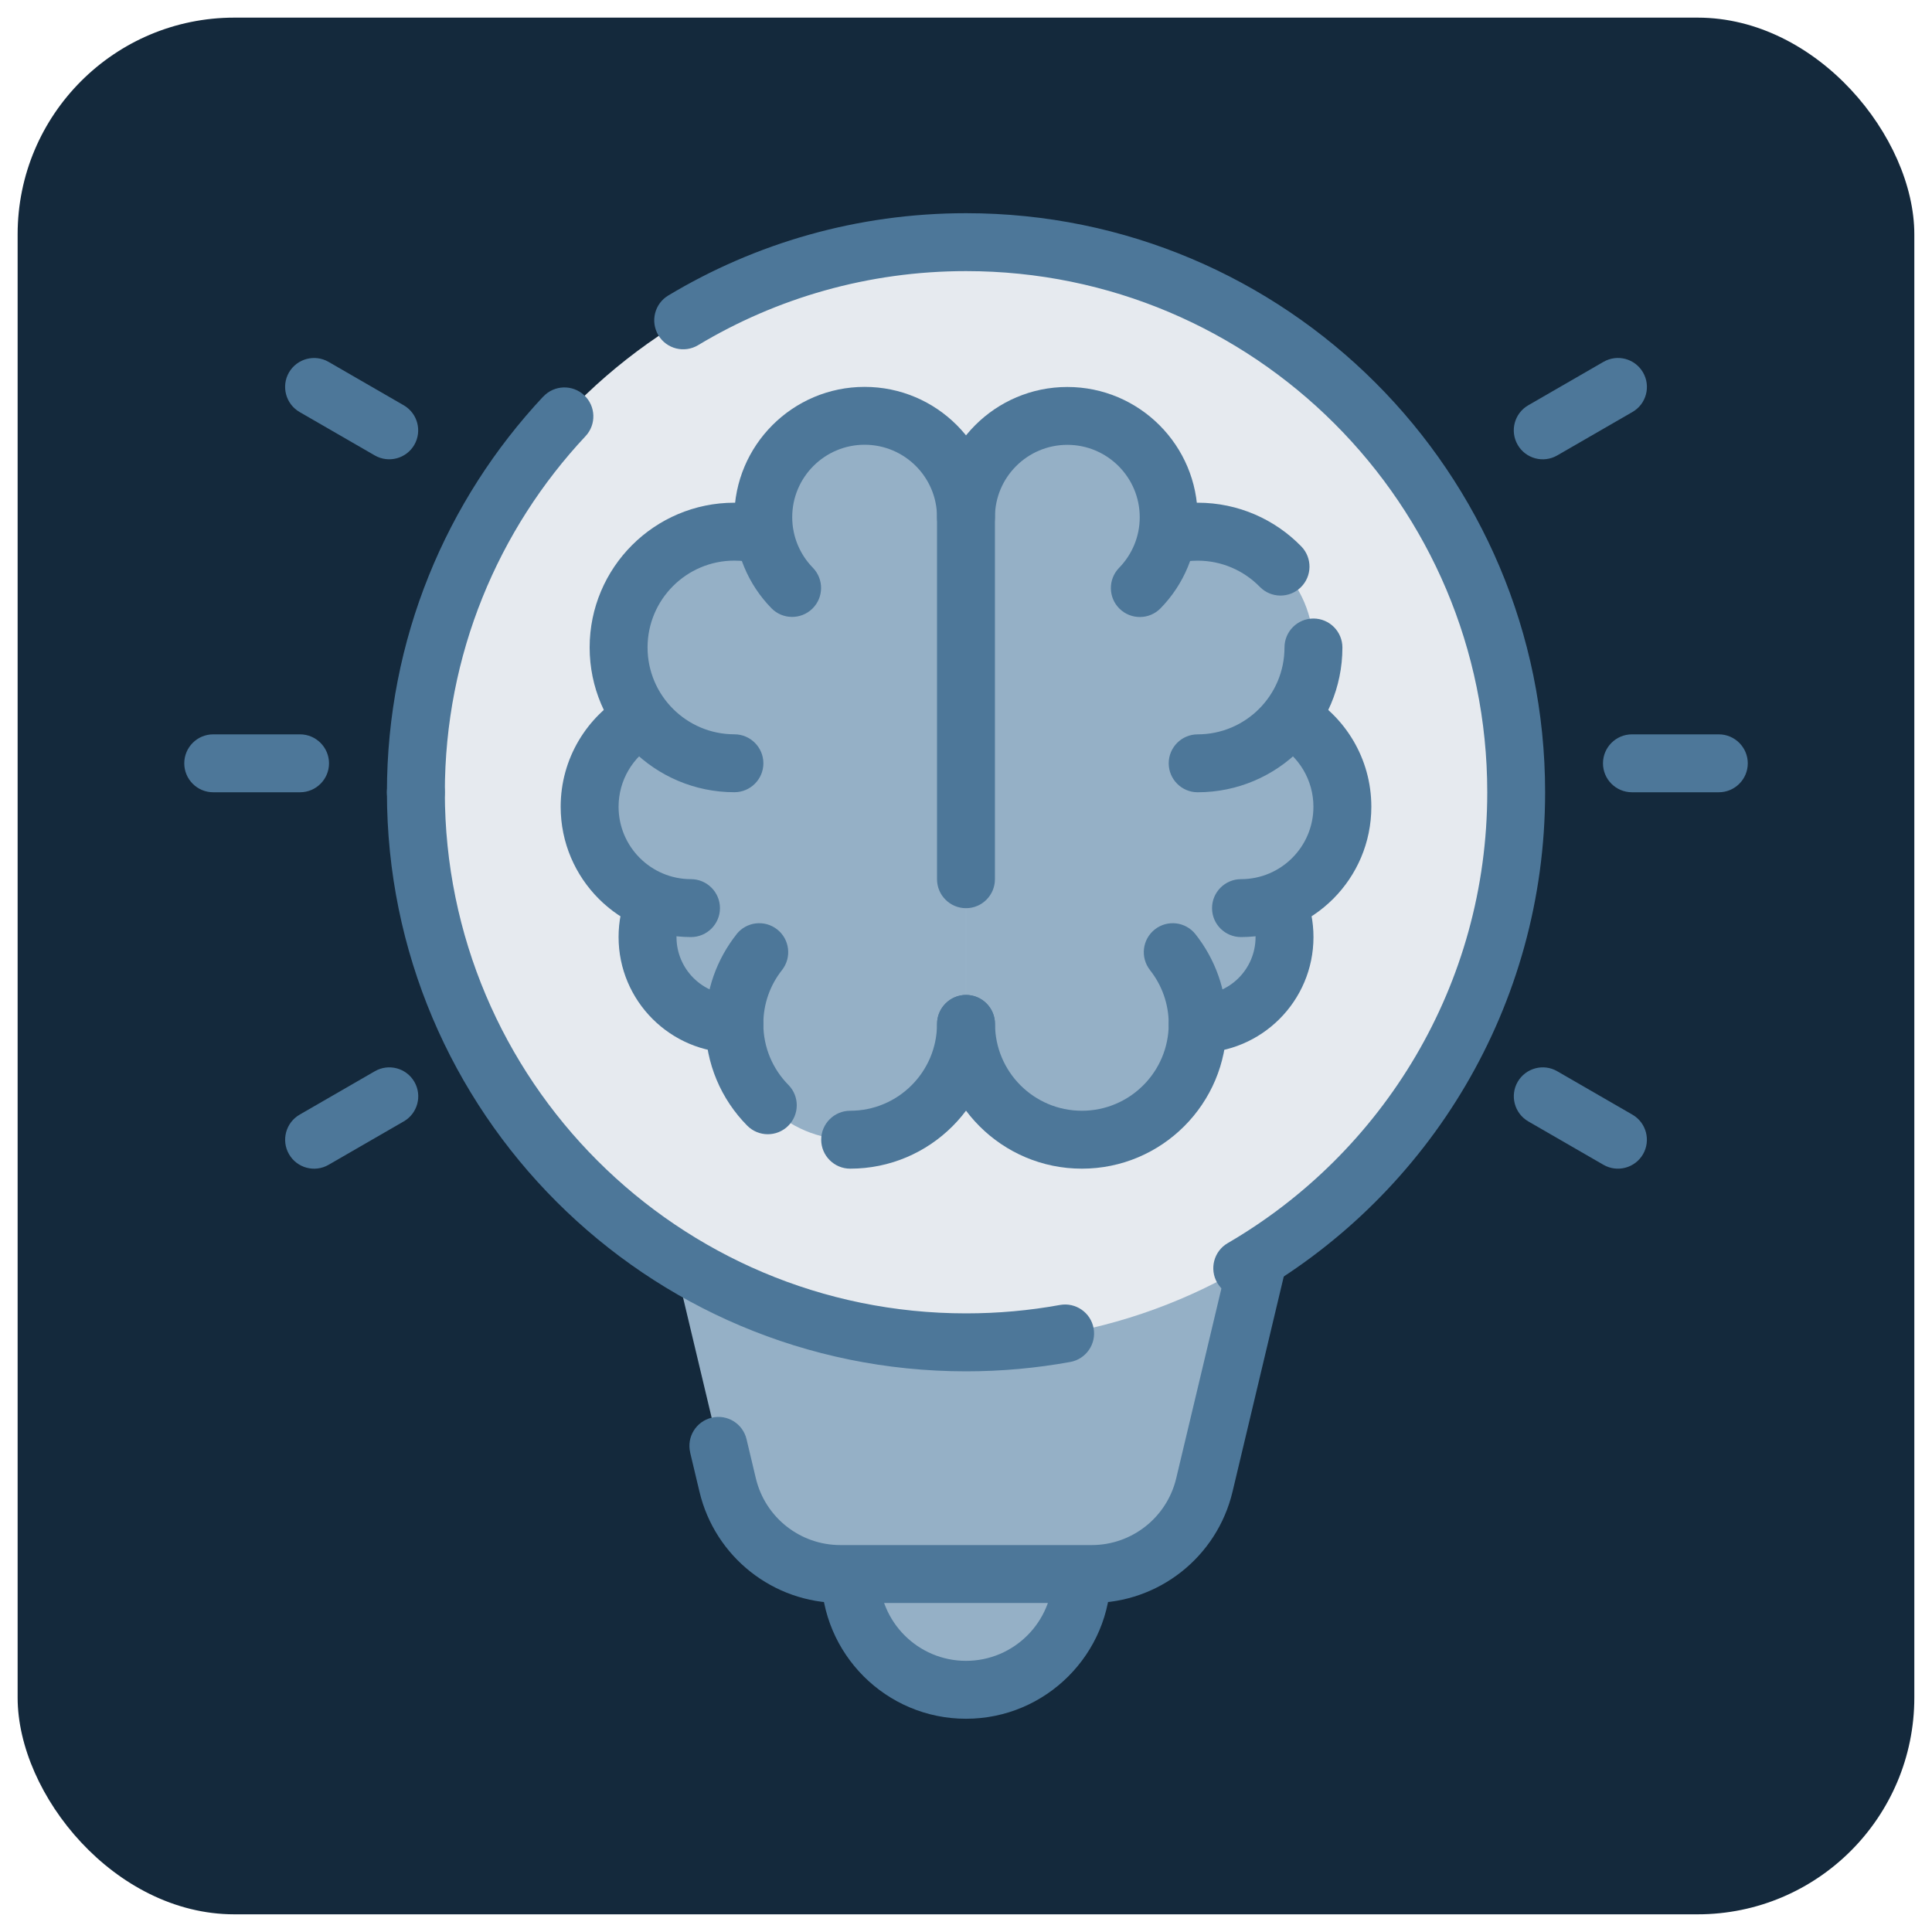
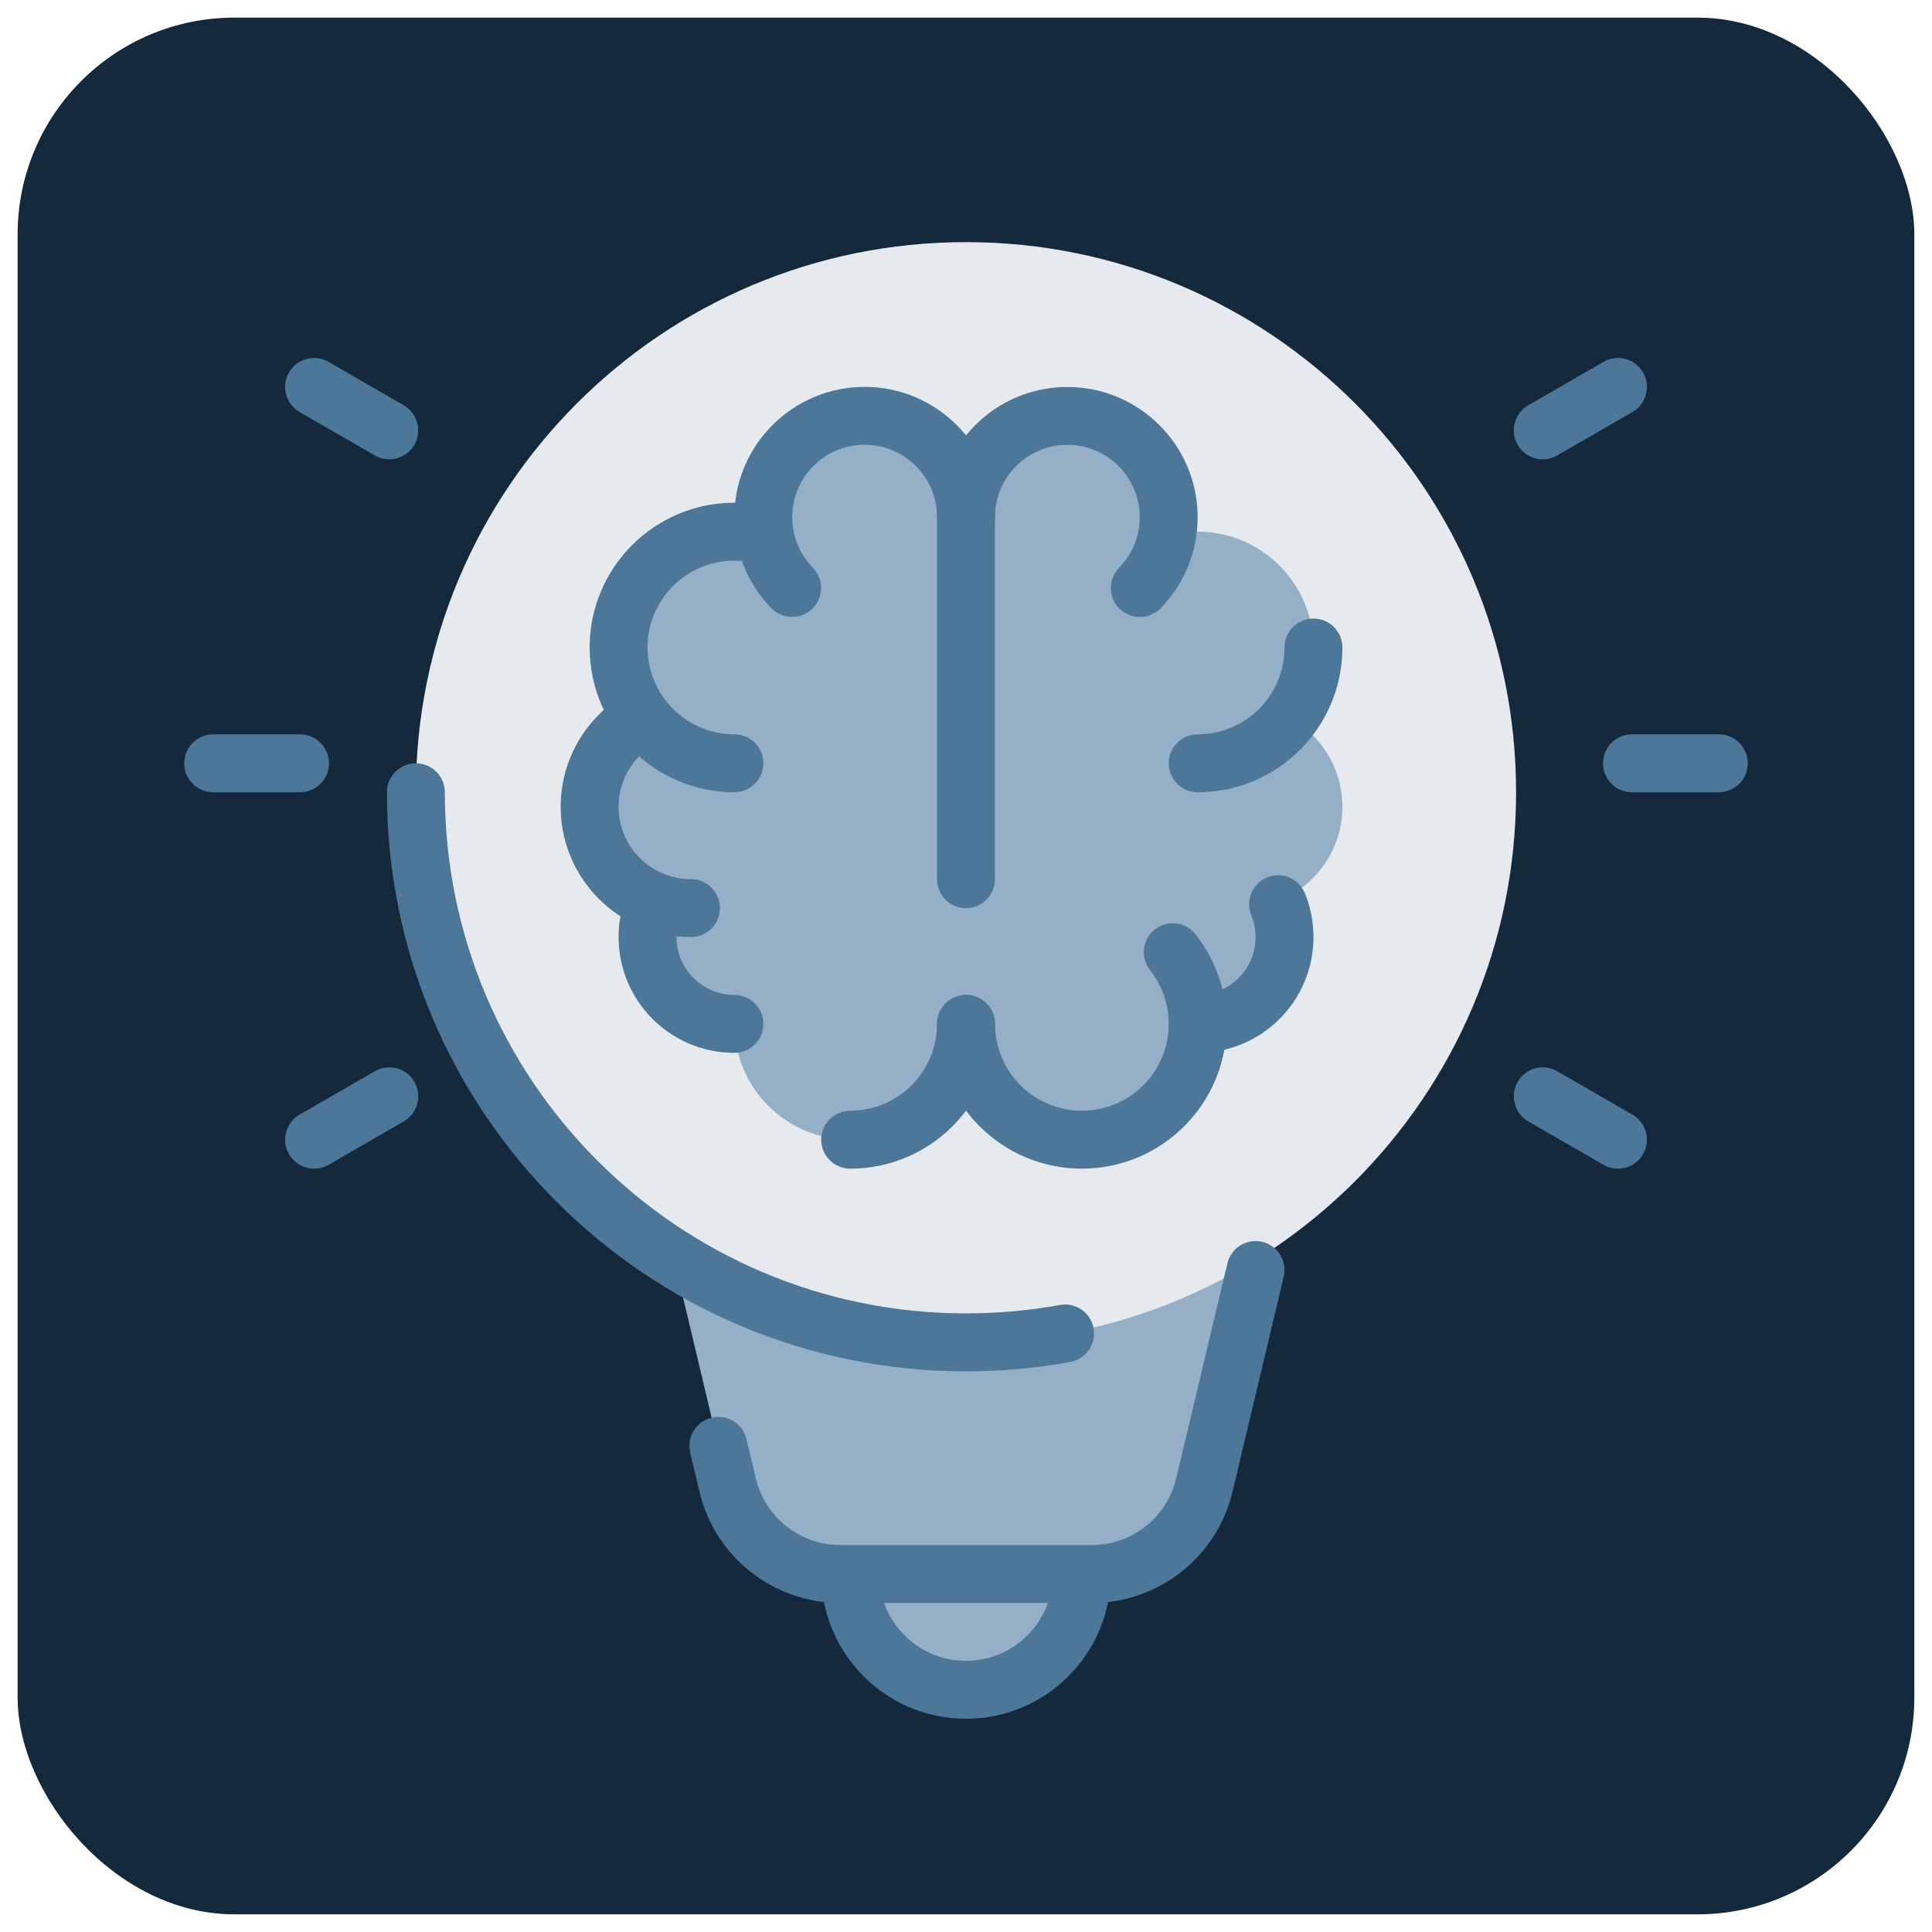
<svg xmlns="http://www.w3.org/2000/svg" id="uuid-050d6848-d9bb-4c36-8eed-008e989648dd" width="400" height="400" viewBox="0 0 400 400">
  <defs>
    <style>.uuid-337baa92-fcb5-47f0-a17e-93ca59062286{fill:#4d7799;}.uuid-337baa92-fcb5-47f0-a17e-93ca59062286,.uuid-fb1ab4c2-4fb3-4ba6-ab8d-1503c23176b1{fill-rule:evenodd;}.uuid-235dfd36-7507-485c-b28b-ebf805acb39f{fill:#14293c;}.uuid-38807bb8-4774-4622-8608-b4064f93ad0b,.uuid-fb1ab4c2-4fb3-4ba6-ab8d-1503c23176b1{fill:#95b0c6;}.uuid-14139056-e7f4-4172-bc01-135694a7f45e{fill:#e6eaef;}</style>
  </defs>
  <rect class="uuid-235dfd36-7507-485c-b28b-ebf805acb39f" x="3.65" y="3.65" width="392.69" height="392.69" rx="44.87" ry="44.87" />
  <g id="uuid-9455a9f9-9f5c-4e00-9b17-148a7579dad7">
    <circle class="uuid-38807bb8-4774-4622-8608-b4064f93ad0b" cx="200" cy="325.89" r="23.98" transform="translate(-31.14 21.29) rotate(-5.65)" />
    <path class="uuid-337baa92-fcb5-47f0-a17e-93ca59062286" d="M200,295.91c-16.54,0-29.97,13.43-29.97,29.97s13.43,29.97,29.97,29.97,29.97-13.43,29.97-29.97-13.43-29.97-29.97-29.97h0ZM200,307.9c9.92,0,17.98,8.06,17.98,17.98s-8.06,17.98-17.98,17.98-17.98-8.06-17.98-17.98,8.06-17.98,17.98-17.98h0Z" />
    <path class="uuid-fb1ab4c2-4fb3-4ba6-ab8d-1503c23176b1" d="M259.95,262.94h-119.89s6.18,25.94,10.6,44.52c2.57,10.8,12.22,18.42,23.33,18.42h52.04c11.1,0,20.76-7.62,23.33-18.42,4.42-18.57,10.6-44.52,10.6-44.52h0Z" />
    <path class="uuid-14139056-e7f4-4172-bc01-135694a7f45e" d="M86.1,164.03c0,62.91,50.99,113.9,113.9,113.9s113.89-50.99,113.89-113.9-50.99-113.9-113.89-113.9-113.9,50.99-113.9,113.9h0Z" />
    <path class="uuid-337baa92-fcb5-47f0-a17e-93ca59062286" d="M80.11,164.03c0,66.22,53.67,119.89,119.9,119.89,7.37,0,14.58-.67,21.58-1.94,3.26-.59,5.42-3.72,4.83-6.97-.59-3.26-3.72-5.42-6.97-4.83-6.3,1.15-12.8,1.74-19.44,1.74-59.6,0-107.91-48.31-107.91-107.9,0-3.31-2.69-5.99-6-5.99s-5.99,2.69-5.99,5.99h0Z" />
-     <path class="uuid-337baa92-fcb5-47f0-a17e-93ca59062286" d="M260.19,267.75c35.71-20.76,59.71-59.43,59.71-103.72,0-66.22-53.67-119.89-119.89-119.89-22.55,0-43.64,6.22-61.65,17.04-2.84,1.7-3.76,5.39-2.05,8.23,1.7,2.84,5.39,3.76,8.23,2.05,16.21-9.74,35.19-15.33,55.48-15.33,59.6,0,107.9,48.31,107.9,107.9,0,39.86-21.61,74.66-53.74,93.35-2.86,1.66-3.83,5.34-2.17,8.2,1.66,2.86,5.33,3.83,8.2,2.17h0Z" />
    <path class="uuid-337baa92-fcb5-47f0-a17e-93ca59062286" d="M337.88,164.03h17.98c3.31,0,6-2.69,6-5.99s-2.69-6-6-6h-17.98c-3.31,0-6,2.69-6,6s2.69,5.99,6,5.99h0Z" />
    <path class="uuid-337baa92-fcb5-47f0-a17e-93ca59062286" d="M316.41,232.17l15.57,8.99c2.86,1.65,6.53.67,8.19-2.19,1.65-2.87.67-6.53-2.19-8.19l-15.57-8.99c-2.86-1.66-6.53-.67-8.19,2.19-1.65,2.86-.67,6.53,2.19,8.19h0Z" />
    <path class="uuid-337baa92-fcb5-47f0-a17e-93ca59062286" d="M77.6,221.79l-15.57,8.99c-2.86,1.65-3.85,5.32-2.19,8.19,1.65,2.86,5.32,3.85,8.19,2.19l15.57-8.99c2.86-1.65,3.85-5.32,2.19-8.19-1.65-2.86-5.32-3.85-8.19-2.19h0Z" />
    <path class="uuid-337baa92-fcb5-47f0-a17e-93ca59062286" d="M44.14,164.03h17.98c3.31,0,6-2.69,6-5.99s-2.69-6-6-6h-17.98c-3.31,0-5.99,2.69-5.99,6s2.69,5.99,5.99,5.99Z" />
    <path class="uuid-337baa92-fcb5-47f0-a17e-93ca59062286" d="M62.02,85.3l15.57,8.99c2.87,1.65,6.53.67,8.19-2.19,1.65-2.87.67-6.53-2.19-8.19l-15.57-8.99c-2.86-1.65-6.53-.67-8.19,2.19-1.65,2.86-.67,6.53,2.19,8.19h0Z" />
    <path class="uuid-337baa92-fcb5-47f0-a17e-93ca59062286" d="M331.98,74.92l-15.57,8.99c-2.87,1.65-3.85,5.32-2.19,8.19,1.65,2.86,5.32,3.85,8.19,2.19l15.57-8.99c2.87-1.65,3.85-5.32,2.19-8.19-1.66-2.87-5.32-3.85-8.19-2.19h0Z" />
-     <path class="uuid-337baa92-fcb5-47f0-a17e-93ca59062286" d="M112.47,82.1c-20.07,21.44-32.36,50.25-32.36,81.94,0,3.31,2.69,6,5.99,6s6-2.69,6-6c0-28.52,11.06-54.45,29.13-73.74,2.26-2.41,2.14-6.21-.28-8.47-2.41-2.26-6.21-2.14-8.47.28h0Z" />
    <path class="uuid-337baa92-fcb5-47f0-a17e-93ca59062286" d="M142.89,300.74s.85,3.58,1.93,8.11c3.21,13.5,15.28,23.03,29.16,23.03h52.04c13.88,0,25.94-9.53,29.16-23.03,4.42-18.58,10.6-44.52,10.6-44.52.77-3.22-1.22-6.45-4.44-7.22-3.22-.77-6.45,1.22-7.22,4.44,0,0-6.18,25.94-10.6,44.52-1.93,8.1-9.17,13.82-17.49,13.82h-52.04c-8.33,0-15.57-5.72-17.5-13.82-1.08-4.53-1.93-8.11-1.93-8.11-.77-3.22-4-5.21-7.22-4.44-3.22.77-5.21,4-4.44,7.22h0Z" />
    <path class="uuid-fb1ab4c2-4fb3-4ba6-ab8d-1503c23176b1" d="M200.02,106.07c.53-11.11,9.72-19.97,20.96-19.97s20.98,9.4,20.98,20.98c0,1.31-.12,2.6-.35,3.85,2.02-.55,4.15-.85,6.35-.85,13.23,0,23.98,10.74,23.98,23.98,0,5.47-1.84,10.52-4.93,14.56,6.51,3.56,10.92,10.48,10.92,18.41,0,8.97-5.64,16.63-13.56,19.63,1.01,2.24,1.57,4.73,1.57,7.35,0,9.93-8.06,17.98-17.98,17.98,0,13.23-10.74,23.98-23.98,23.98s-23.95-10.71-23.98-23.92h0l.02-105.97h0Z" />
    <path class="uuid-fb1ab4c2-4fb3-4ba6-ab8d-1503c23176b1" d="M199.98,106.07c-.53-11.11-9.72-19.97-20.96-19.97s-20.98,9.4-20.98,20.98c0,1.31.12,2.6.35,3.85-2.02-.55-4.15-.85-6.35-.85-13.23,0-23.98,10.74-23.98,23.98,0,5.47,1.84,10.52,4.93,14.56-6.51,3.56-10.92,10.48-10.92,18.41,0,8.97,5.64,16.63,13.56,19.63-1.01,2.24-1.57,4.73-1.57,7.35,0,9.93,8.06,17.98,17.98,17.98,0,13.23,10.74,23.98,23.98,23.98s23.95-10.71,23.98-23.92h0l-.02-105.97h0Z" />
    <path class="uuid-337baa92-fcb5-47f0-a17e-93ca59062286" d="M205.99,182.02v-74.93c0-8.27,6.72-14.99,14.99-14.99s14.99,6.71,14.99,14.99c0,4.07-1.63,7.76-4.27,10.47-2.31,2.37-2.27,6.17.1,8.48,2.37,2.31,6.17,2.27,8.48-.1,4.75-4.86,7.68-11.51,7.68-18.84,0-14.89-12.09-26.98-26.98-26.98s-26.98,12.09-26.98,26.98v74.93c0,3.31,2.69,6,6,6s5.99-2.69,5.99-6h0Z" />
    <path class="uuid-337baa92-fcb5-47f0-a17e-93ca59062286" d="M205.99,107.08c0-14.89-12.09-26.98-26.98-26.98s-26.98,12.09-26.98,26.98c0,7.33,2.93,13.98,7.68,18.84,2.31,2.37,6.11,2.41,8.48.1,2.37-2.31,2.41-6.11.1-8.48-2.64-2.7-4.27-6.4-4.27-10.47,0-8.27,6.72-14.99,14.99-14.99s14.99,6.71,14.99,14.99c0,3.31,2.69,5.99,6,5.99s5.99-2.69,5.99-5.99h0Z" />
-     <path class="uuid-337baa92-fcb5-47f0-a17e-93ca59062286" d="M264.4,154.03c4.5,2.59,7.53,7.44,7.53,13,0,8.27-6.71,14.99-14.99,14.99-3.31,0-6,2.69-6,6s2.69,5.99,6,5.99c14.89,0,26.98-12.09,26.98-26.98,0-10-5.45-18.74-13.54-23.39-2.87-1.65-6.53-.66-8.19,2.21-1.65,2.87-.66,6.54,2.21,8.19h0Z" />
    <path class="uuid-337baa92-fcb5-47f0-a17e-93ca59062286" d="M129.62,143.64c-8.09,4.66-13.54,13.39-13.54,23.39,0,14.89,12.09,26.98,26.98,26.98,3.31,0,6-2.69,6-5.99s-2.69-6-6-6c-8.27,0-14.99-6.71-14.99-14.99,0-5.56,3.04-10.41,7.53-13,2.87-1.65,3.86-5.32,2.21-8.19-1.65-2.87-5.32-3.86-8.19-2.21h0Z" />
    <path class="uuid-337baa92-fcb5-47f0-a17e-93ca59062286" d="M259.06,189.47c.57,1.4.89,2.93.89,4.54,0,6.62-5.37,11.99-11.99,11.99-3.31,0-5.99,2.69-5.99,6s2.69,5.99,5.99,5.99c13.23,0,23.98-10.74,23.98-23.98,0-3.21-.63-6.28-1.78-9.08-1.26-3.06-4.76-4.53-7.82-3.27-3.06,1.25-4.53,4.76-3.27,7.82h0Z" />
    <path class="uuid-337baa92-fcb5-47f0-a17e-93ca59062286" d="M129.85,184.92c-1.15,2.8-1.78,5.87-1.78,9.08,0,13.23,10.74,23.98,23.98,23.98,3.31,0,6-2.69,6-5.99s-2.69-6-6-6c-6.62,0-11.99-5.37-11.99-11.99,0-1.6.32-3.14.89-4.54,1.25-3.06-.21-6.57-3.27-7.82-3.06-1.25-6.57.21-7.82,3.27h0Z" />
    <path class="uuid-337baa92-fcb5-47f0-a17e-93ca59062286" d="M238.1,200.86c2.42,3.06,3.87,6.93,3.87,11.13,0,9.92-8.06,17.98-17.98,17.98s-17.98-8.06-17.98-17.98c0-3.31-2.69-6-5.99-6s-6,2.69-6,6c0,16.54,13.43,29.97,29.97,29.97s29.97-13.43,29.97-29.97c0-7.01-2.41-13.46-6.45-18.57-2.05-2.6-5.82-3.04-8.42-.99-2.6,2.05-3.04,5.82-.99,8.42Z" />
-     <path class="uuid-337baa92-fcb5-47f0-a17e-93ca59062286" d="M152.5,193.42c-4.04,5.11-6.45,11.56-6.45,18.57,0,8.21,3.3,15.65,8.65,21.06,2.33,2.35,6.12,2.38,8.48.05,2.35-2.33,2.38-6.12.05-8.48-3.21-3.25-5.19-7.71-5.19-12.64,0-4.2,1.44-8.07,3.86-11.13,2.05-2.6,1.61-6.37-.99-8.42-2.6-2.05-6.37-1.61-8.42.99h0Z" />
    <path class="uuid-337baa92-fcb5-47f0-a17e-93ca59062286" d="M176.02,241.96c16.54,0,29.97-13.43,29.97-29.97,0-3.31-2.69-6-5.99-6s-6,2.69-6,6c0,9.92-8.06,17.98-17.98,17.98-3.31,0-6,2.69-6,5.99s2.69,6,6,6h0Z" />
-     <path class="uuid-337baa92-fcb5-47f0-a17e-93ca59062286" d="M243.28,116.69c1.49-.4,3.06-.61,4.68-.61,5.04,0,9.6,2.08,12.87,5.42,2.31,2.37,6.11,2.41,8.48.1,2.37-2.31,2.41-6.11.1-8.48-5.44-5.58-13.04-9.04-21.44-9.04-2.69,0-5.31.36-7.79,1.03-3.2.86-5.09,4.15-4.23,7.34.86,3.2,4.15,5.09,7.35,4.23h0Z" />
    <path class="uuid-337baa92-fcb5-47f0-a17e-93ca59062286" d="M265.94,134.06c0,9.92-8.06,17.98-17.98,17.98-3.31,0-5.99,2.69-5.99,6s2.69,5.99,5.99,5.99c16.54,0,29.97-13.43,29.97-29.97,0-3.31-2.69-6-6-6s-5.99,2.69-5.99,6h0Z" />
    <path class="uuid-337baa92-fcb5-47f0-a17e-93ca59062286" d="M159.84,105.11c-2.48-.67-5.1-1.03-7.79-1.03-16.54,0-29.97,13.43-29.97,29.97s13.43,29.97,29.97,29.97c3.31,0,6-2.69,6-5.99s-2.69-6-6-6c-9.92,0-17.98-8.06-17.98-17.98s8.06-17.98,17.98-17.98c1.62,0,3.19.21,4.68.61,3.2.86,6.49-1.04,7.35-4.23.86-3.2-1.04-6.49-4.23-7.34h0Z" />
  </g>
</svg>